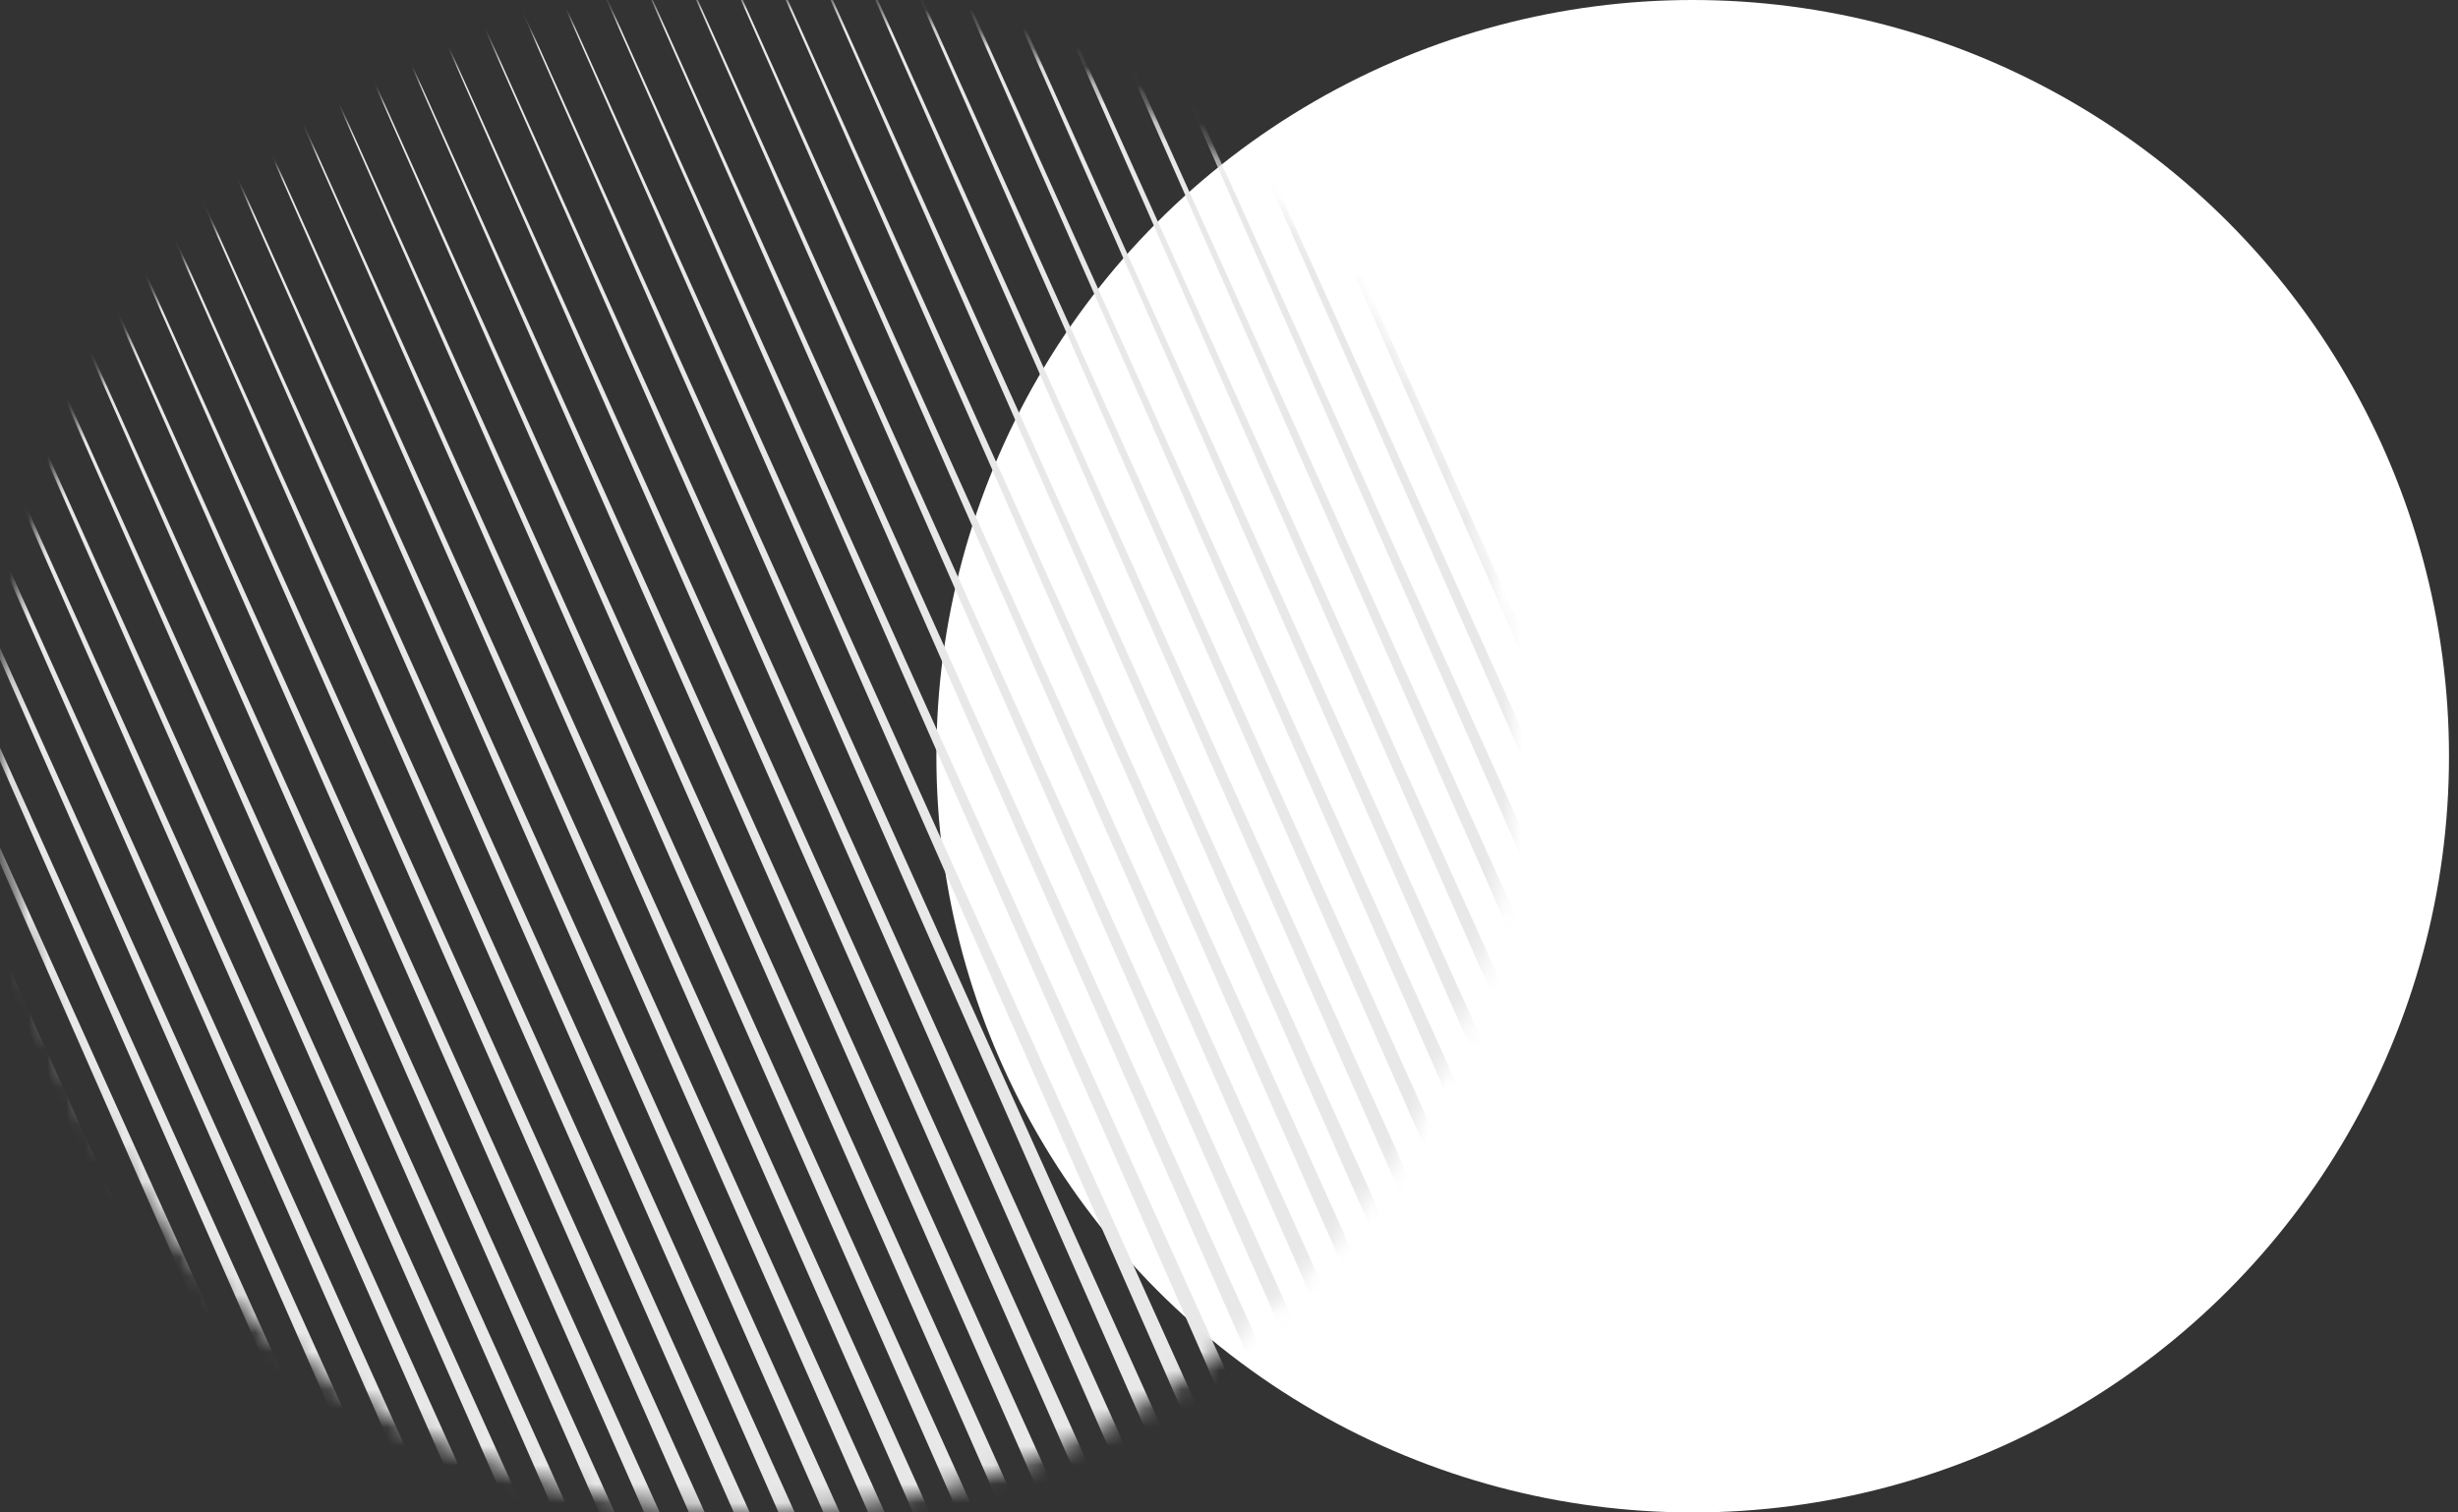
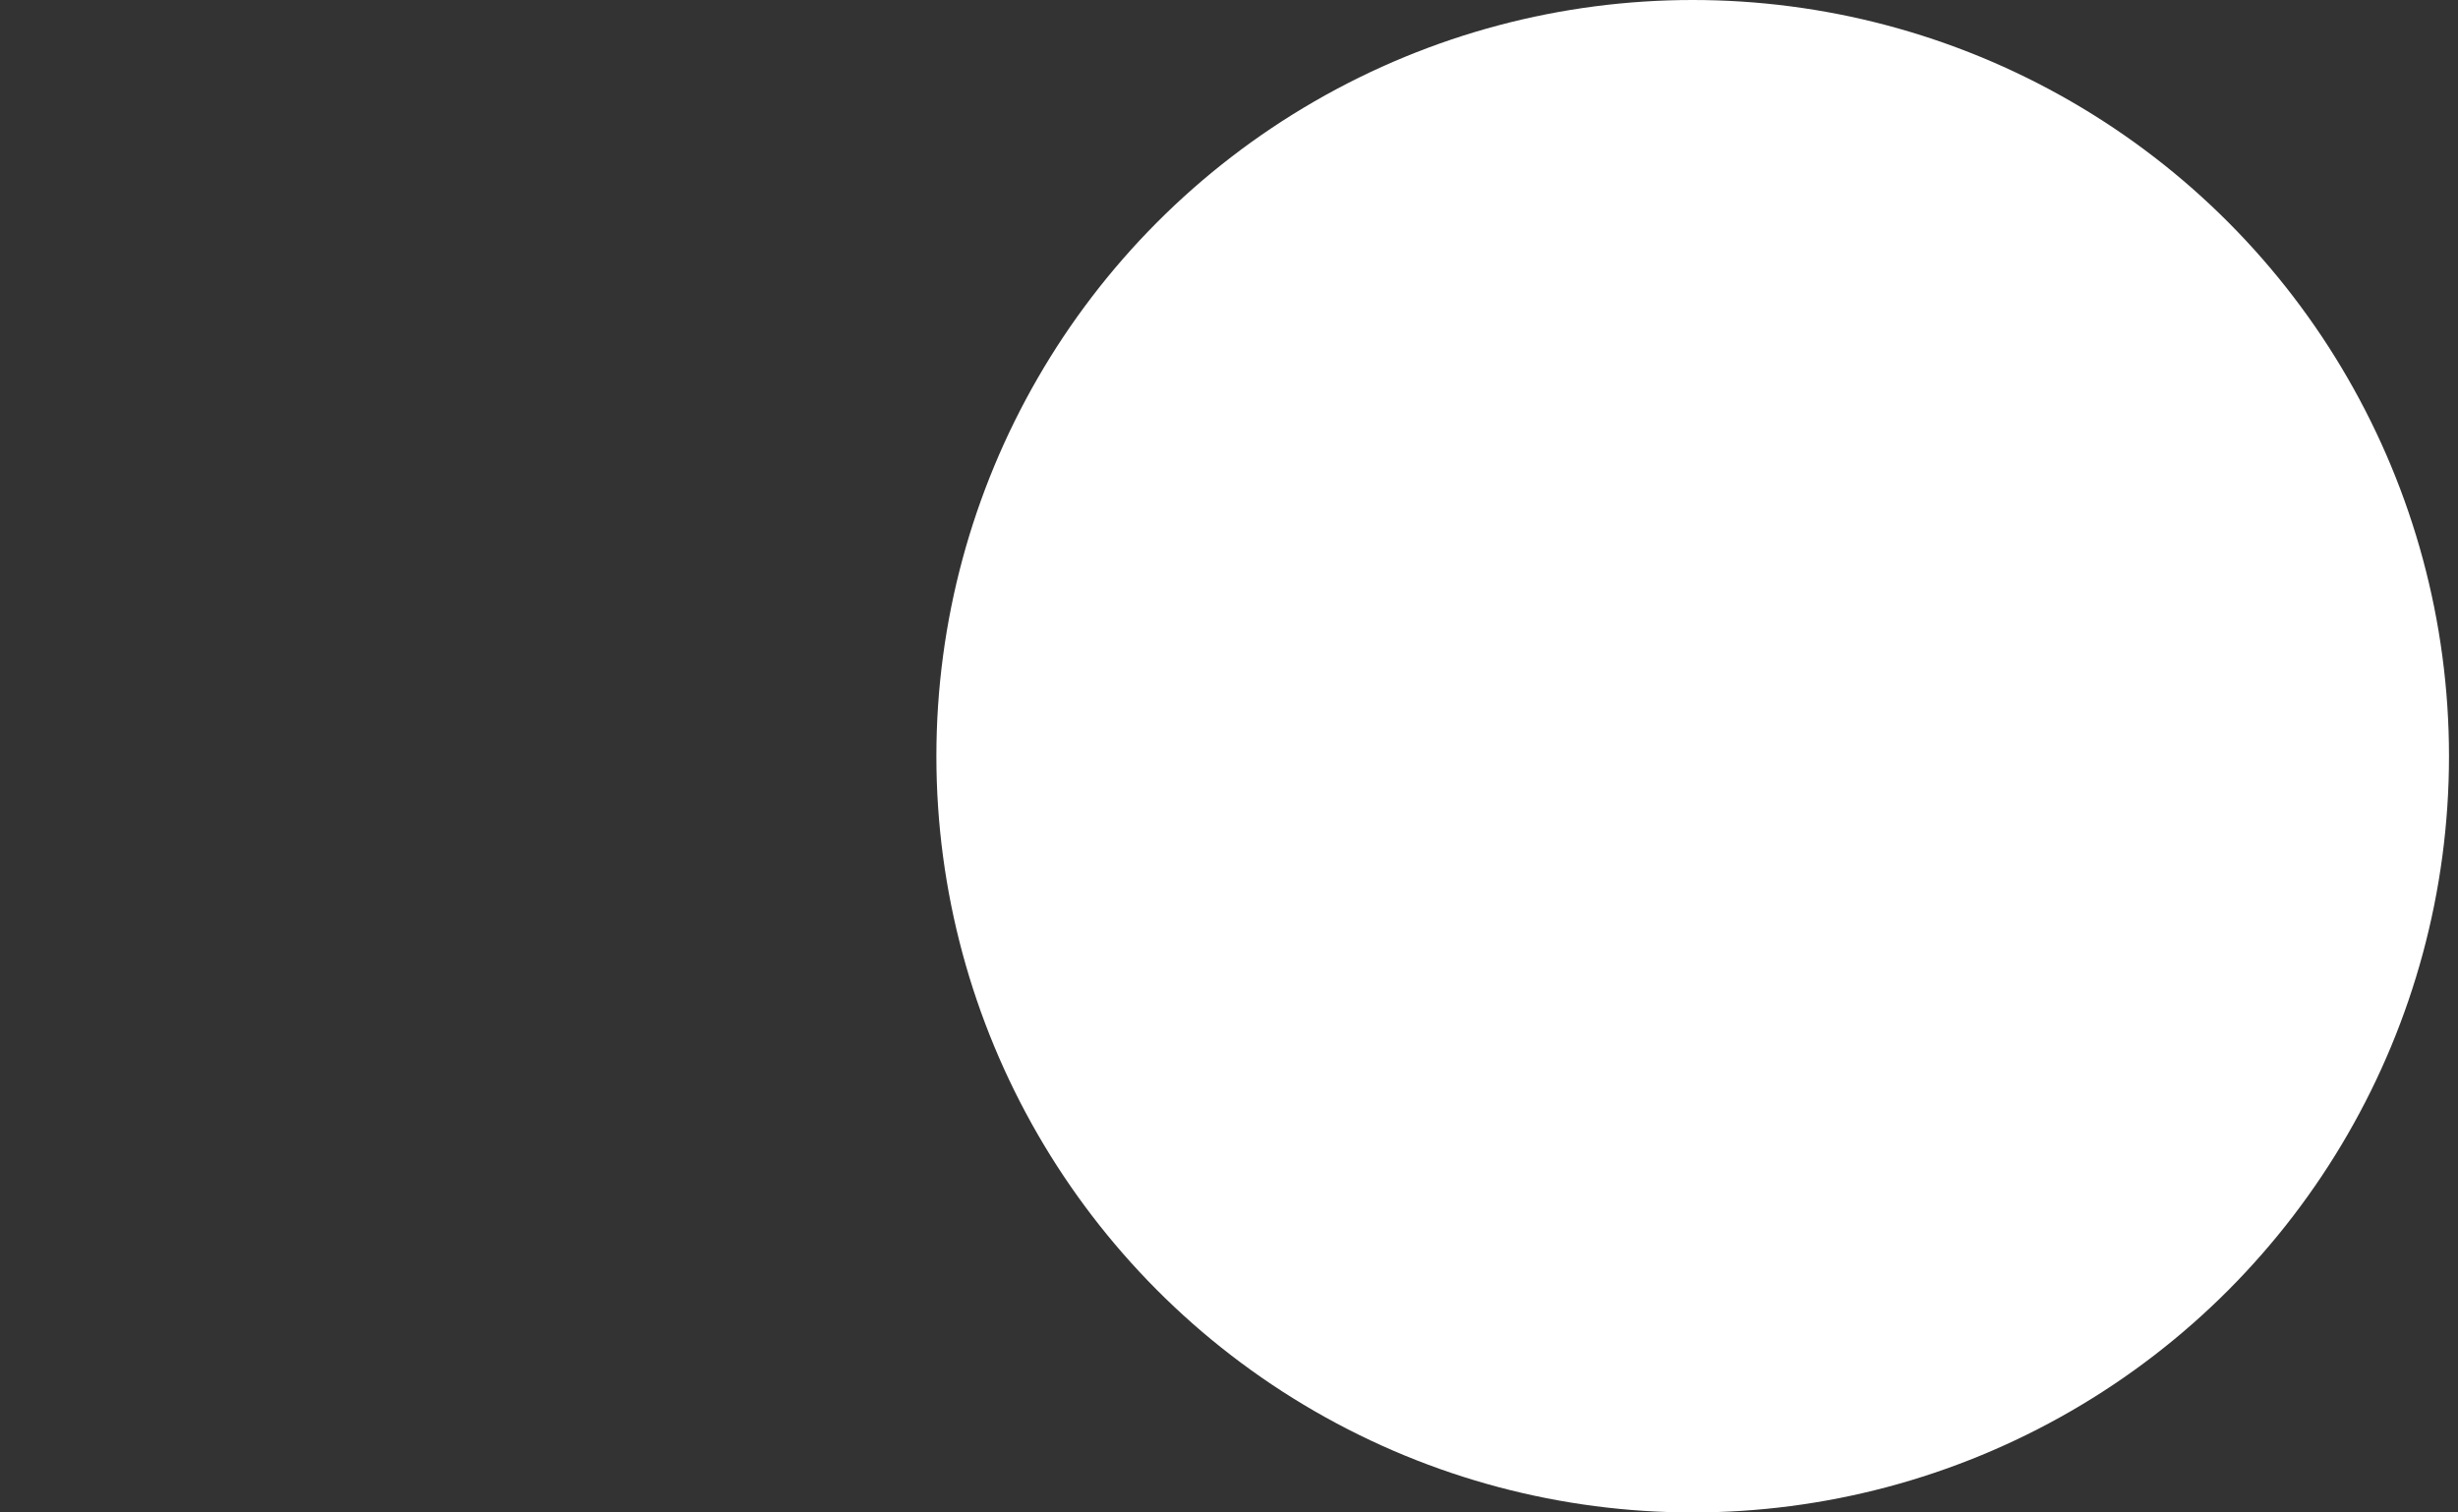
<svg xmlns="http://www.w3.org/2000/svg" width="130" height="80" viewBox="0 0 130 80" fill="none">
  <rect x="0" y="0" width="130" height="80" fill="#333333" stroke="none" />
  <circle r="40" transform="matrix(1 0 0 -1 89.524 40)" fill="white" />
  <mask id="mask0" mask-type="alpha" maskUnits="userSpaceOnUse" x="0" y="0" width="80" height="80">
    <circle r="40" transform="matrix(1 0 0 -1 40 40)" fill="#C4C4C4" />
  </mask>
  <g mask="url(#mask0)">
-     <path d="M51.04 177.902L-20.42 15.379L52.542 177.234L51.04 177.902ZM53.023 177.018L-18.437 14.495L54.526 176.35L53.023 177.018ZM55.004 176.137L-16.456 13.614L56.506 175.469L55.004 176.137ZM56.987 175.253L-14.473 12.73L58.489 174.585L56.987 175.253ZM58.97 174.372L-12.49 11.849L60.472 173.703L58.97 174.372ZM60.951 173.488L-10.509 10.965L62.453 172.82L60.951 173.488ZM62.934 172.607L-8.526 10.084L64.436 171.938L62.934 172.607ZM64.917 171.723L-6.543 9.2L66.419 171.055L64.917 171.723ZM66.898 170.842L-4.563 8.319L68.4 170.173L66.898 170.842ZM68.881 169.958L-2.579 7.435L70.383 169.29L68.881 169.958ZM70.864 169.077L-0.599 6.554L72.363 168.408L70.864 169.077ZM72.844 168.193L1.384 5.67L74.347 167.524L72.844 168.193ZM74.828 167.312L3.367 4.789L76.33 166.643L74.828 167.312ZM76.811 166.428L5.351 3.905L78.31 165.759L76.811 166.428ZM78.791 165.547L7.331 3.024L80.293 164.878L78.791 165.547ZM80.775 164.663L9.314 2.14L82.277 163.994L80.775 164.663ZM82.758 163.782L11.295 1.256L84.257 163.113L82.758 163.782ZM84.738 162.898L13.278 0.375L86.24 162.229L84.738 162.898ZM86.721 162.017L15.261 -0.509L88.223 161.348L86.721 162.017ZM88.702 161.133L17.242 -1.39L90.204 160.464L88.702 161.133ZM90.685 160.252L19.225 -2.271L92.187 159.583L90.685 160.252ZM92.668 159.368L21.208 -3.155L94.17 158.699L92.668 159.368ZM94.649 158.487L23.189 -4.039L96.151 157.818L94.649 158.487ZM96.632 157.603L25.172 -4.92L98.134 156.934L96.632 157.603ZM98.615 156.722L27.155 -5.801L100.117 156.053L98.615 156.722ZM100.595 155.838L29.135 -6.685L102.098 155.169L100.595 155.838ZM102.579 154.957L31.119 -7.566L104.081 154.288L102.579 154.957ZM104.562 154.073L33.102 -8.45L106.061 153.404L104.562 154.073ZM106.542 153.192L35.082 -9.331L108.044 152.523L106.542 153.192ZM108.526 152.308L37.065 -10.215L110.028 151.639L108.526 152.308ZM110.509 151.427L39.049 -11.097L112.011 150.755L110.509 151.427ZM112.489 150.543L41.029 -11.98L113.991 149.874L112.489 150.543ZM114.472 149.662L43.012 -12.861L115.974 148.993L114.472 149.662ZM116.456 148.778L44.995 -13.745L117.958 148.109L116.456 148.778ZM118.436 147.894L46.976 -14.629L119.938 147.225L118.436 147.894ZM120.419 147.013L48.959 -15.511L121.921 146.344L120.419 147.013ZM122.402 146.129L50.94 -16.394L123.902 145.46L122.402 146.129ZM124.383 145.248L52.923 -17.276L125.885 144.579L124.383 145.248ZM126.366 144.364L54.906 -18.159L127.868 143.695L126.366 144.364ZM128.347 143.483L56.886 -19.041L129.849 142.814L128.347 143.483Z" fill="#E8E8E8" />
-   </g>
+     </g>
</svg>